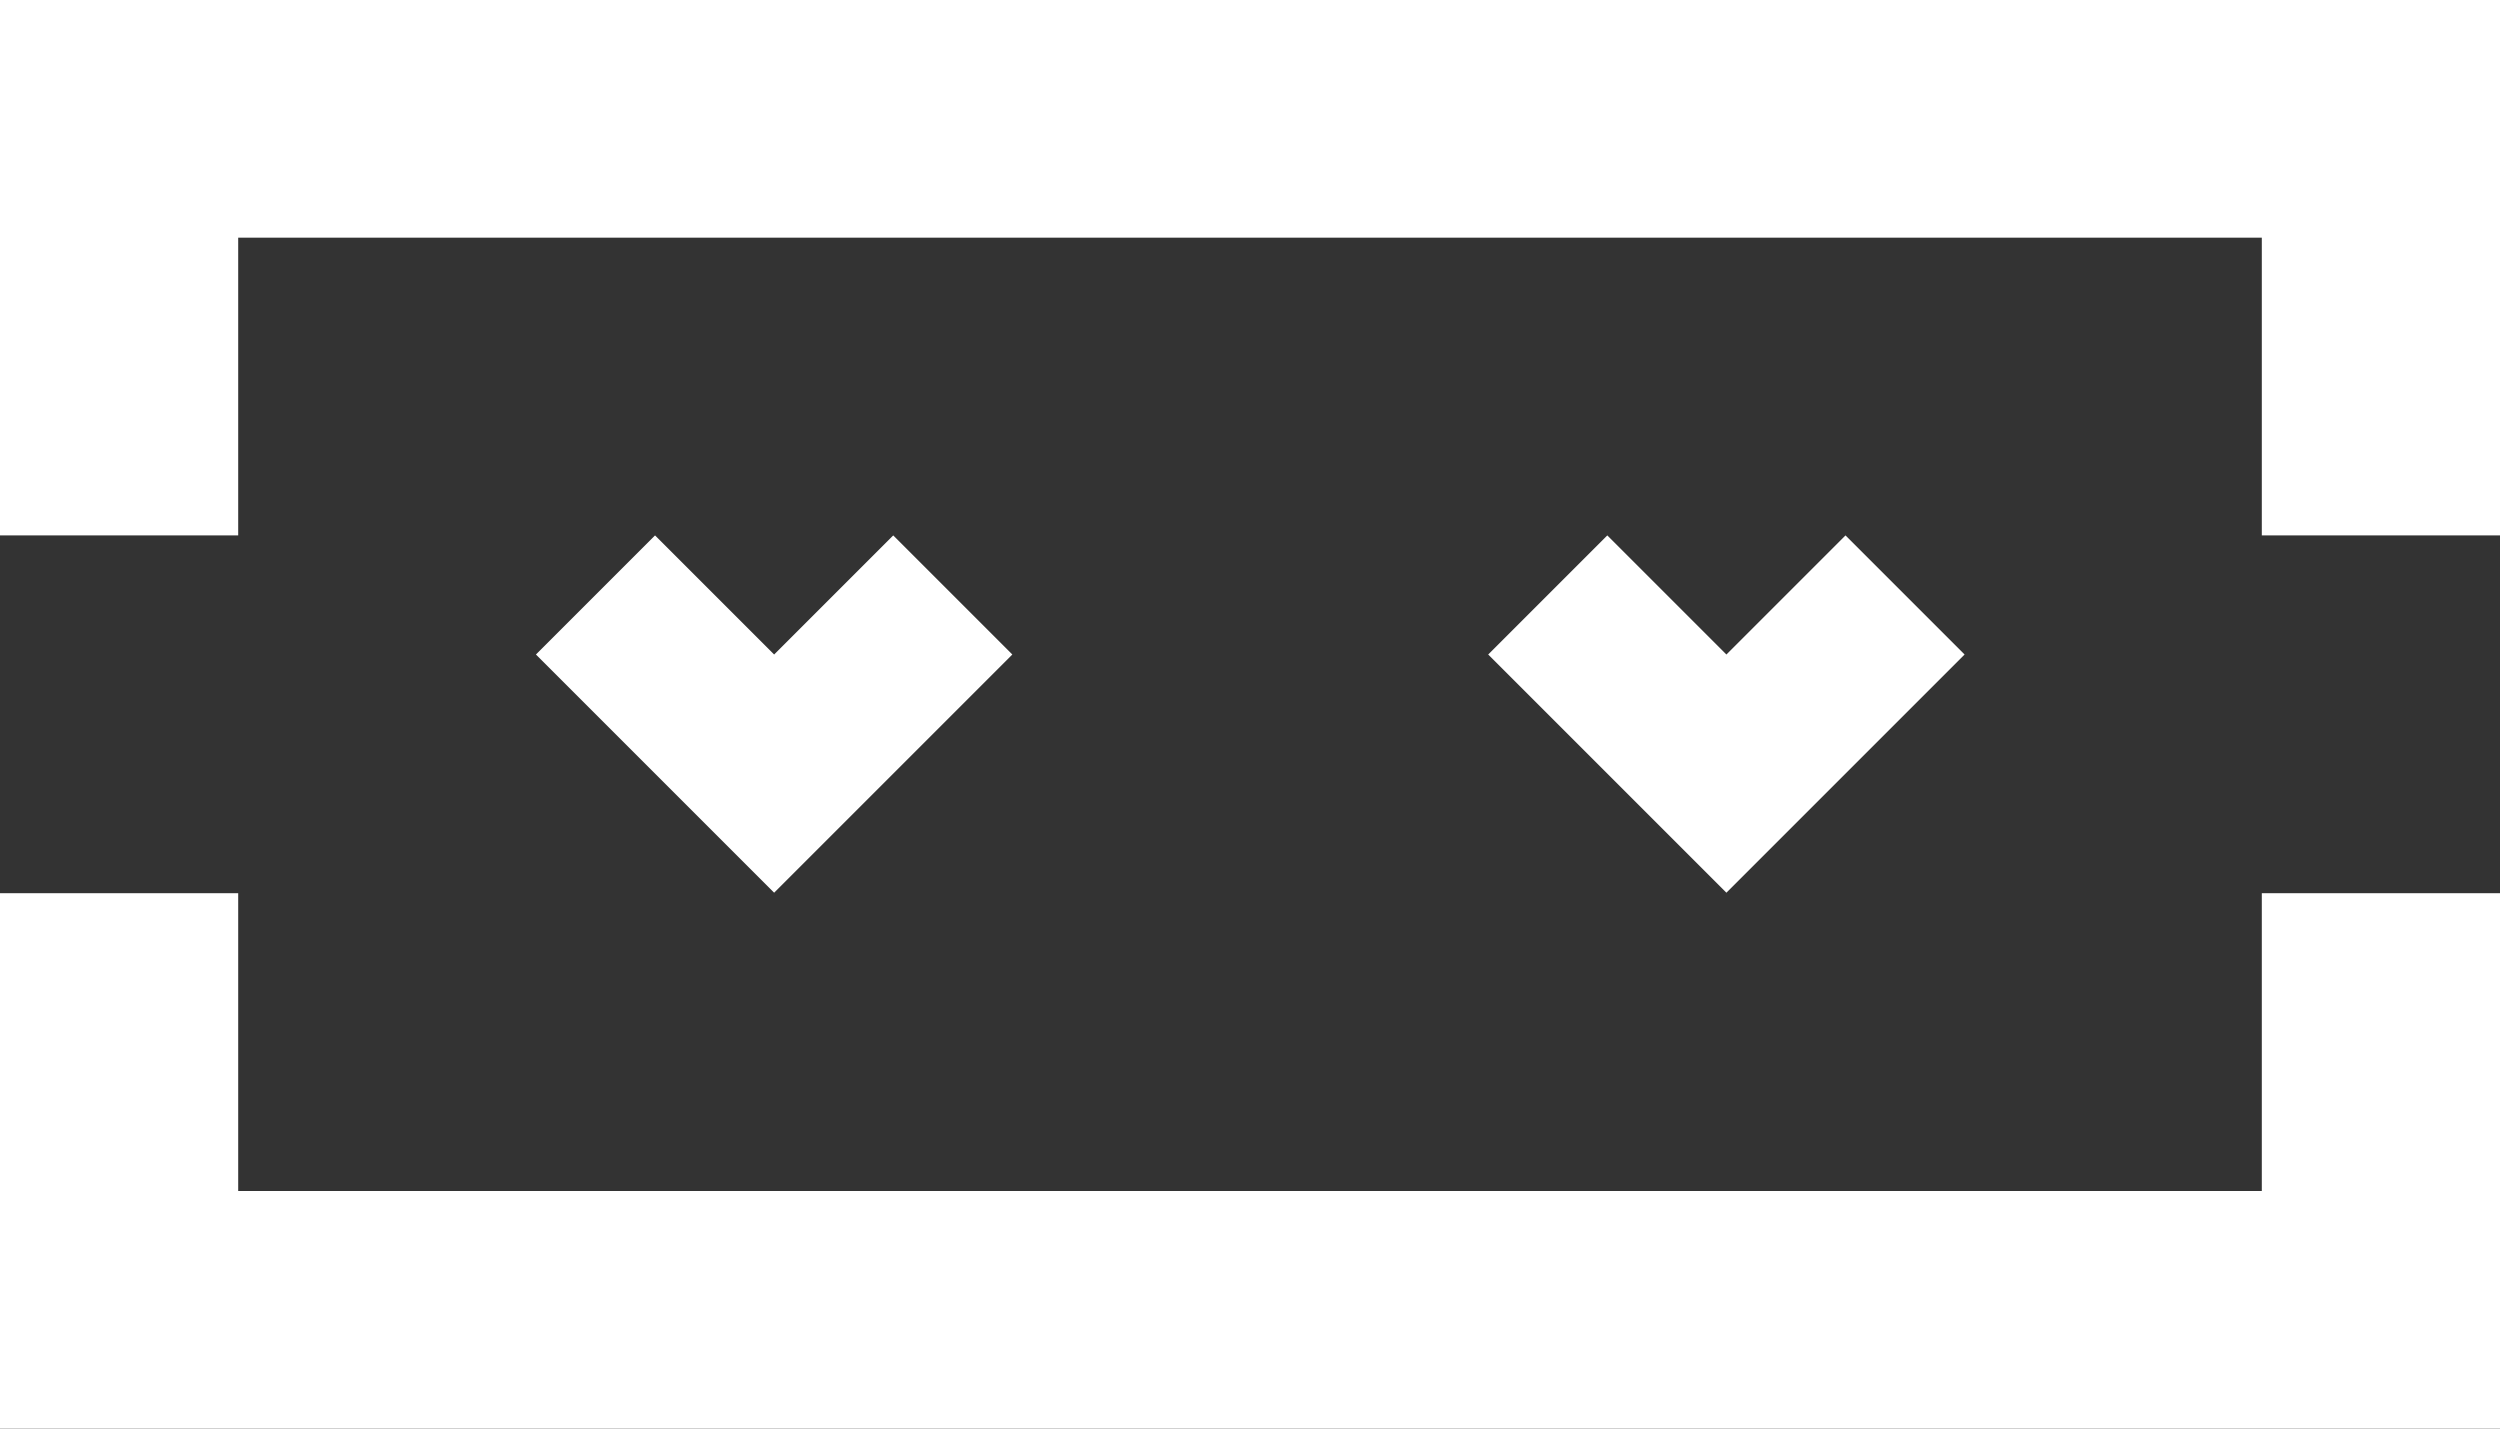
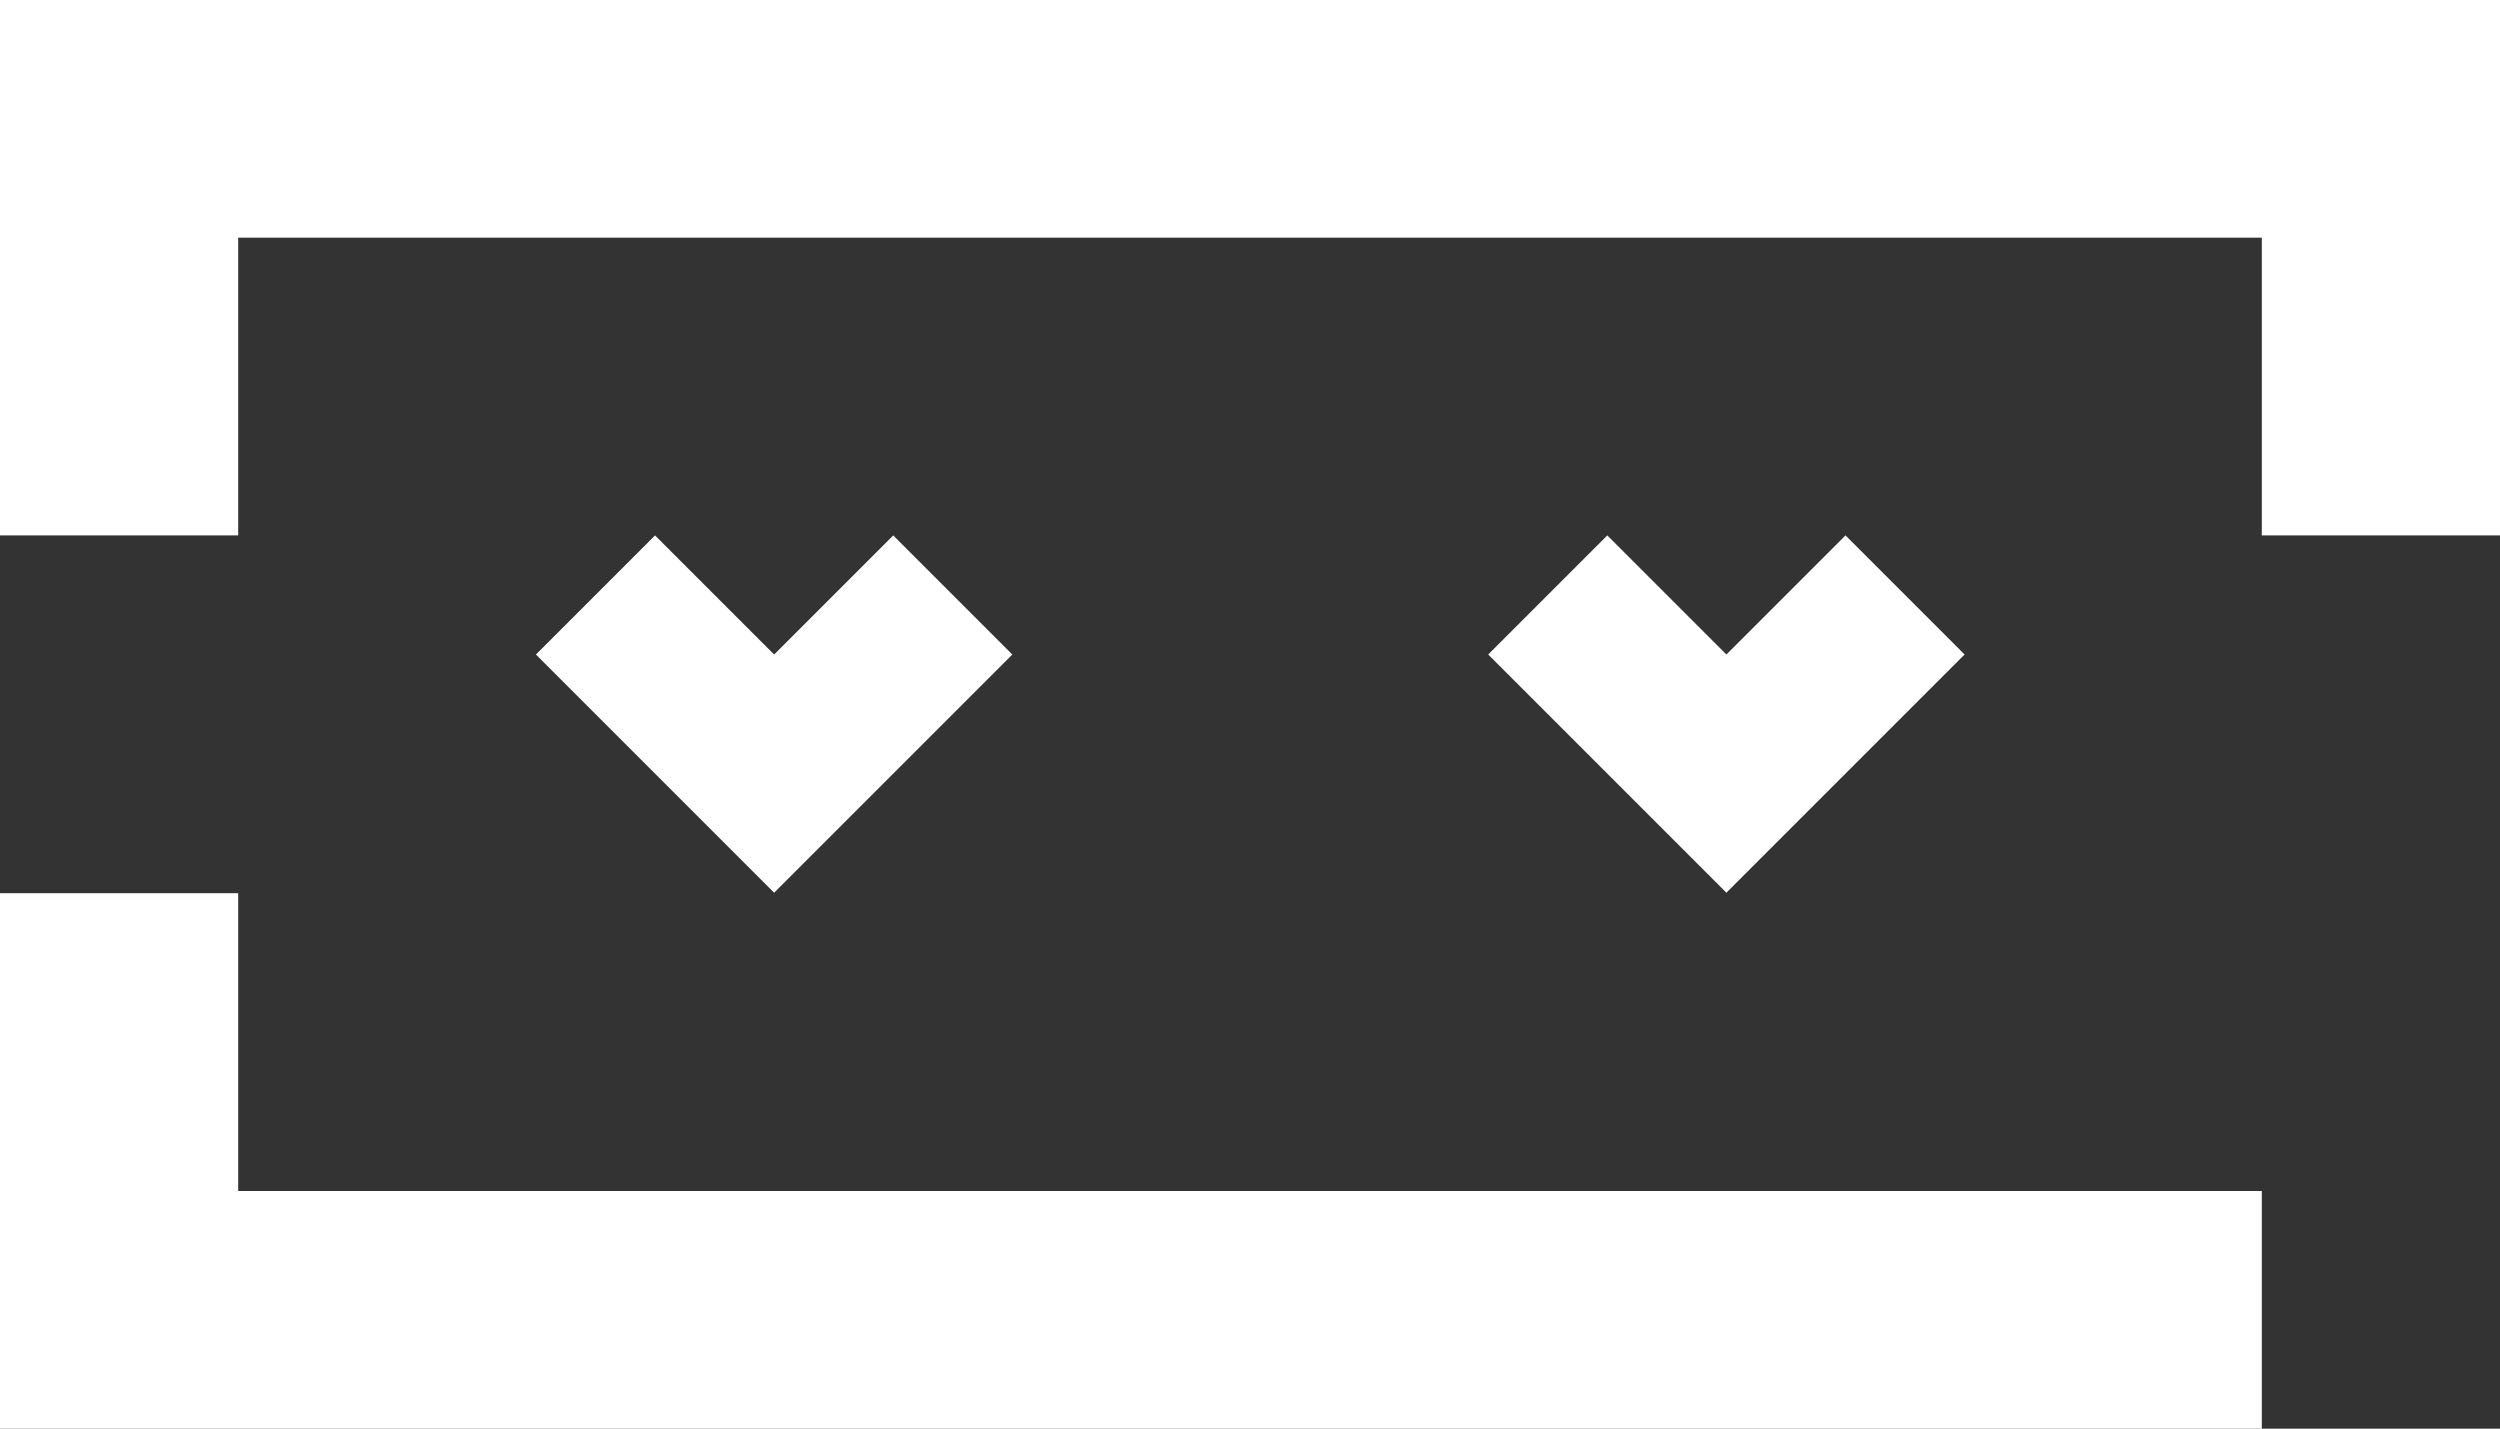
<svg xmlns="http://www.w3.org/2000/svg" viewBox="0 0 48.28 27.59" data-name="Capa 2" id="Capa_2">
  <rect x="0" y="0" width="48.28" height="27.59" fill="#333333" stroke="none" />
  <defs>
    <style>
      .cls-1 {
        fill: #fff;
      }
    </style>
  </defs>
  <g data-name="Capa 1" id="Capa_1-2">
-     <path d="M0,27.59v-10.34s4.6,0,4.6,0v5.75s39.08,0,39.08,0v-5.75s4.6,0,4.6,0v10.34S0,27.59,0,27.59ZM0,0v10.34h4.6s0-5.75,0-5.75h39.08s0,5.75,0,5.75h4.6s0-10.34,0-10.34H0ZM12.65,10.34l2.3,2.3,2.3-2.3,2.3,2.3-4.6,4.6-4.6-4.6,2.3-2.3ZM28.74,12.64l4.6,4.6,4.6-4.6-2.3-2.3-2.3,2.3-2.3-2.3-2.3,2.3Z" class="cls-1" />
+     <path d="M0,27.59v-10.34s4.6,0,4.6,0v5.75s39.08,0,39.08,0v-5.75v10.34S0,27.59,0,27.59ZM0,0v10.34h4.6s0-5.75,0-5.75h39.08s0,5.75,0,5.75h4.6s0-10.34,0-10.34H0ZM12.65,10.34l2.3,2.3,2.3-2.3,2.3,2.3-4.6,4.6-4.6-4.6,2.3-2.3ZM28.74,12.64l4.6,4.6,4.6-4.6-2.3-2.3-2.3,2.3-2.3-2.3-2.3,2.3Z" class="cls-1" />
  </g>
</svg>